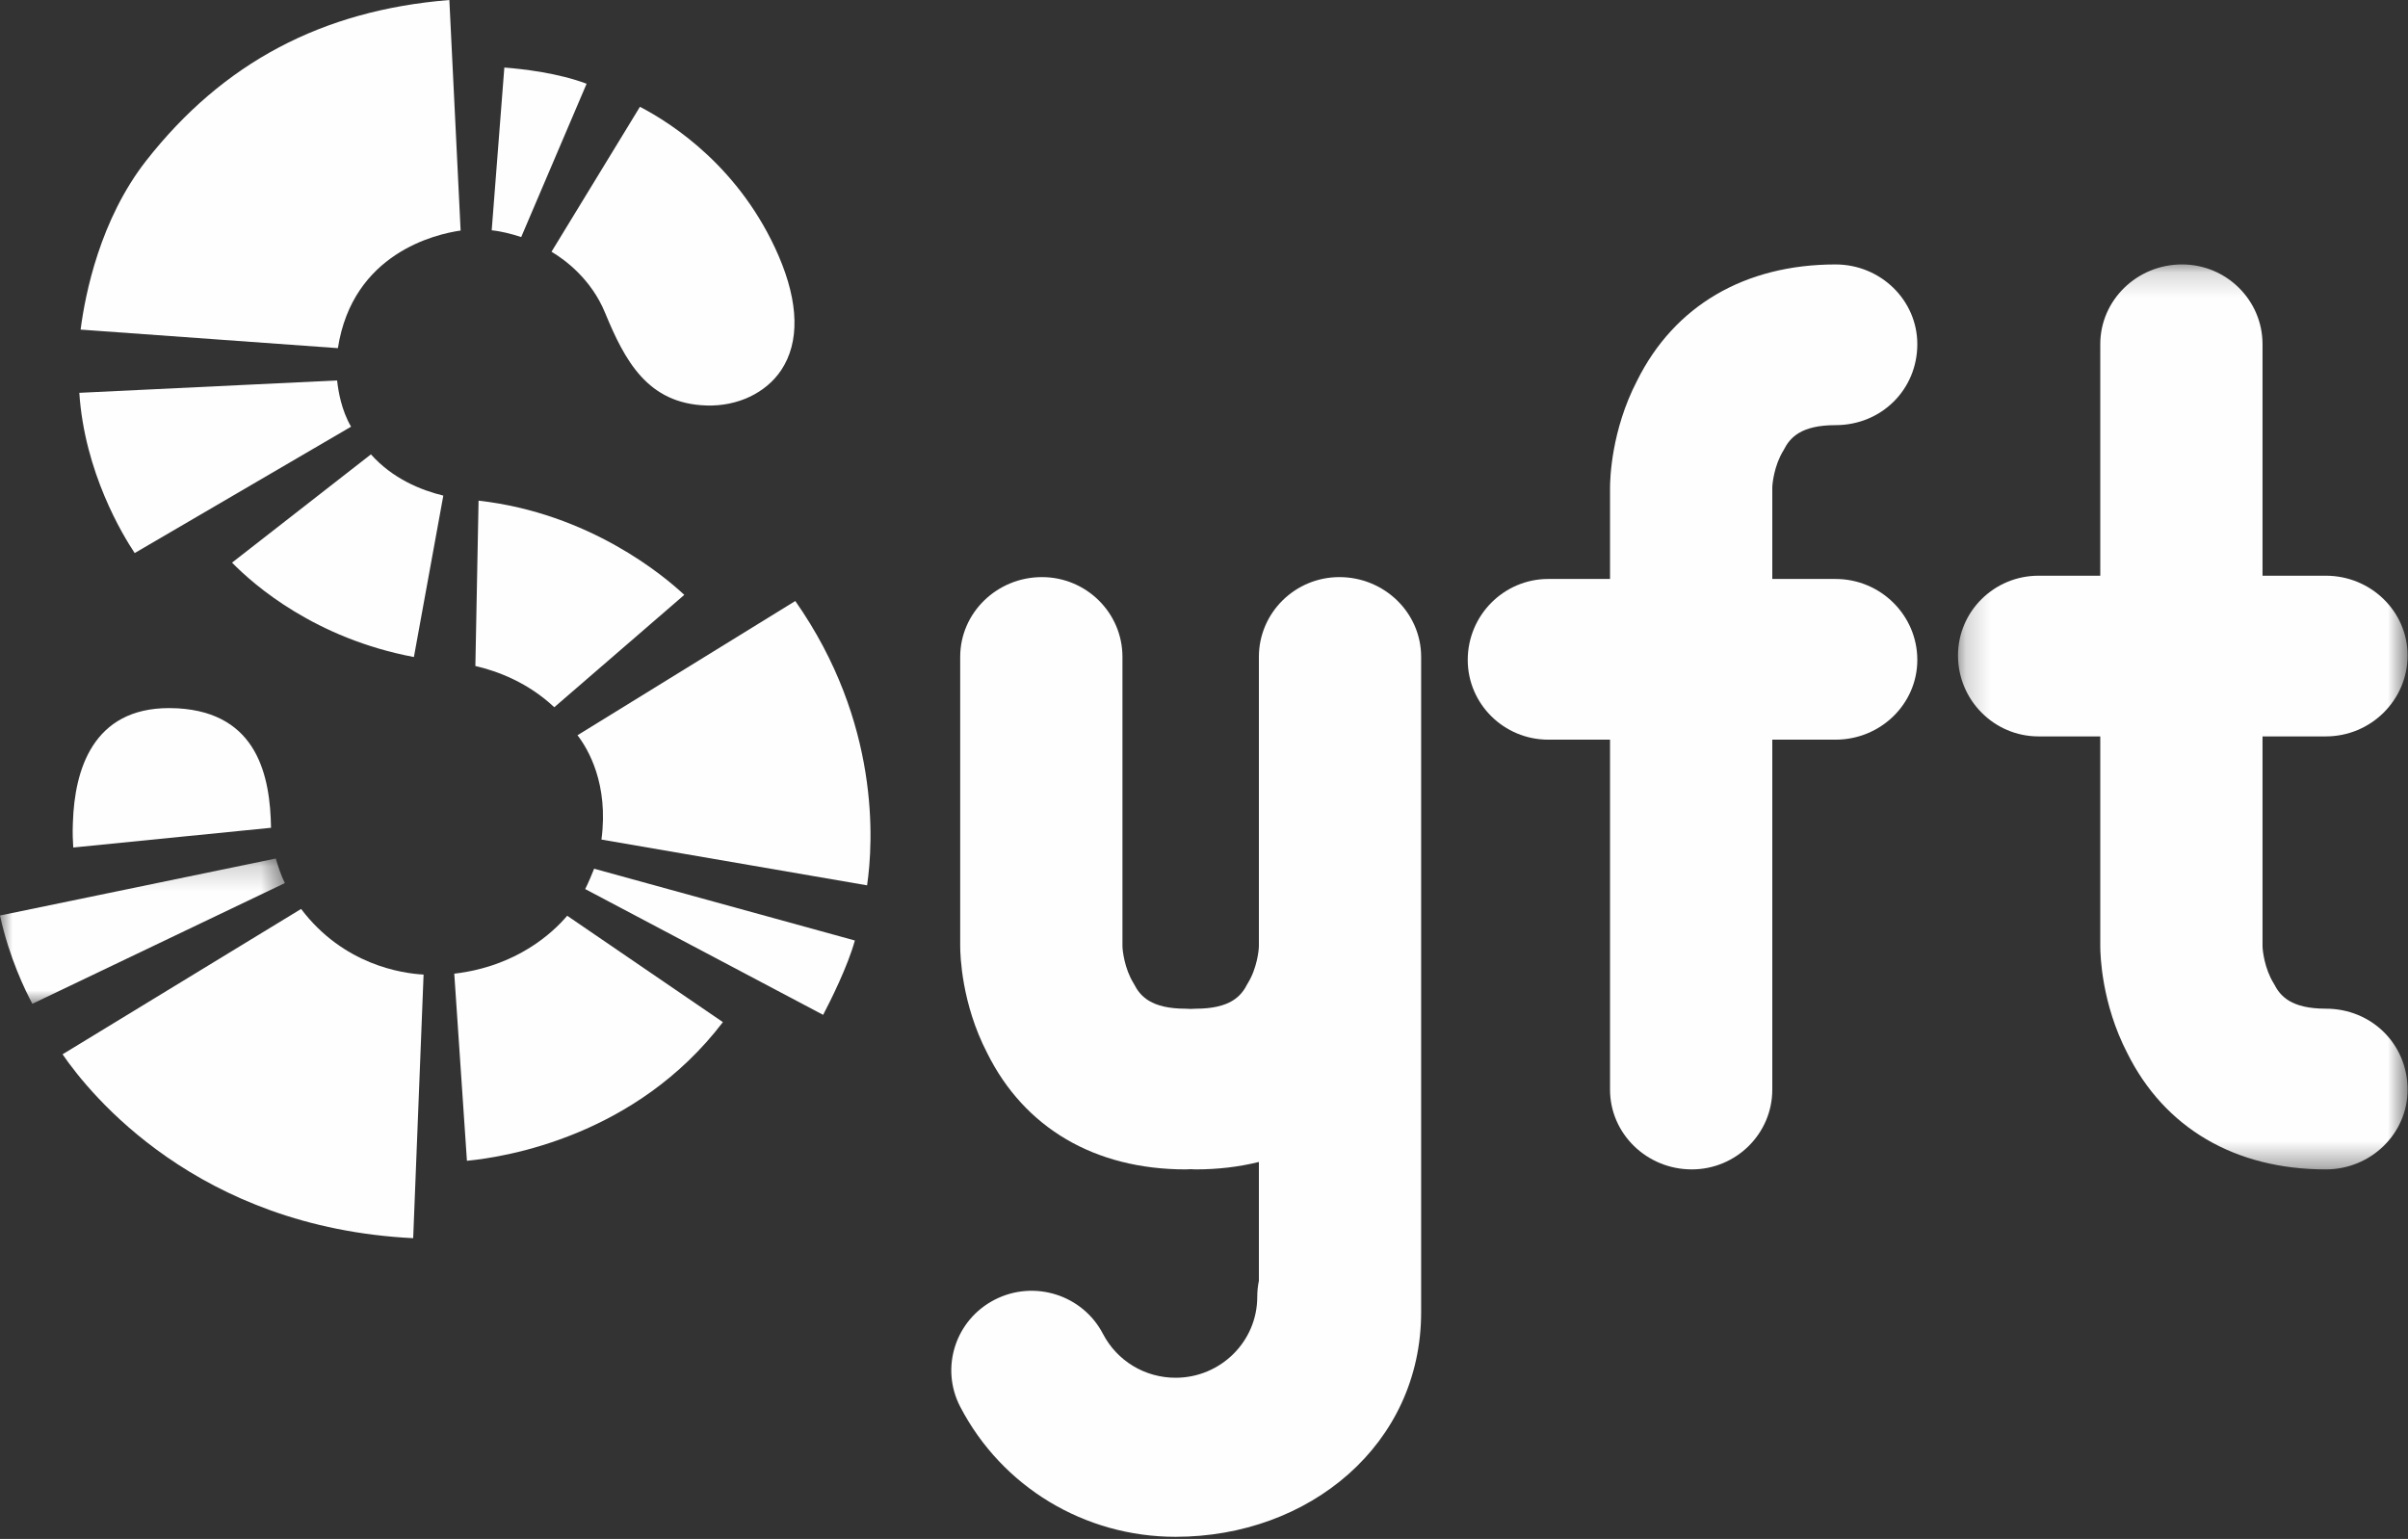
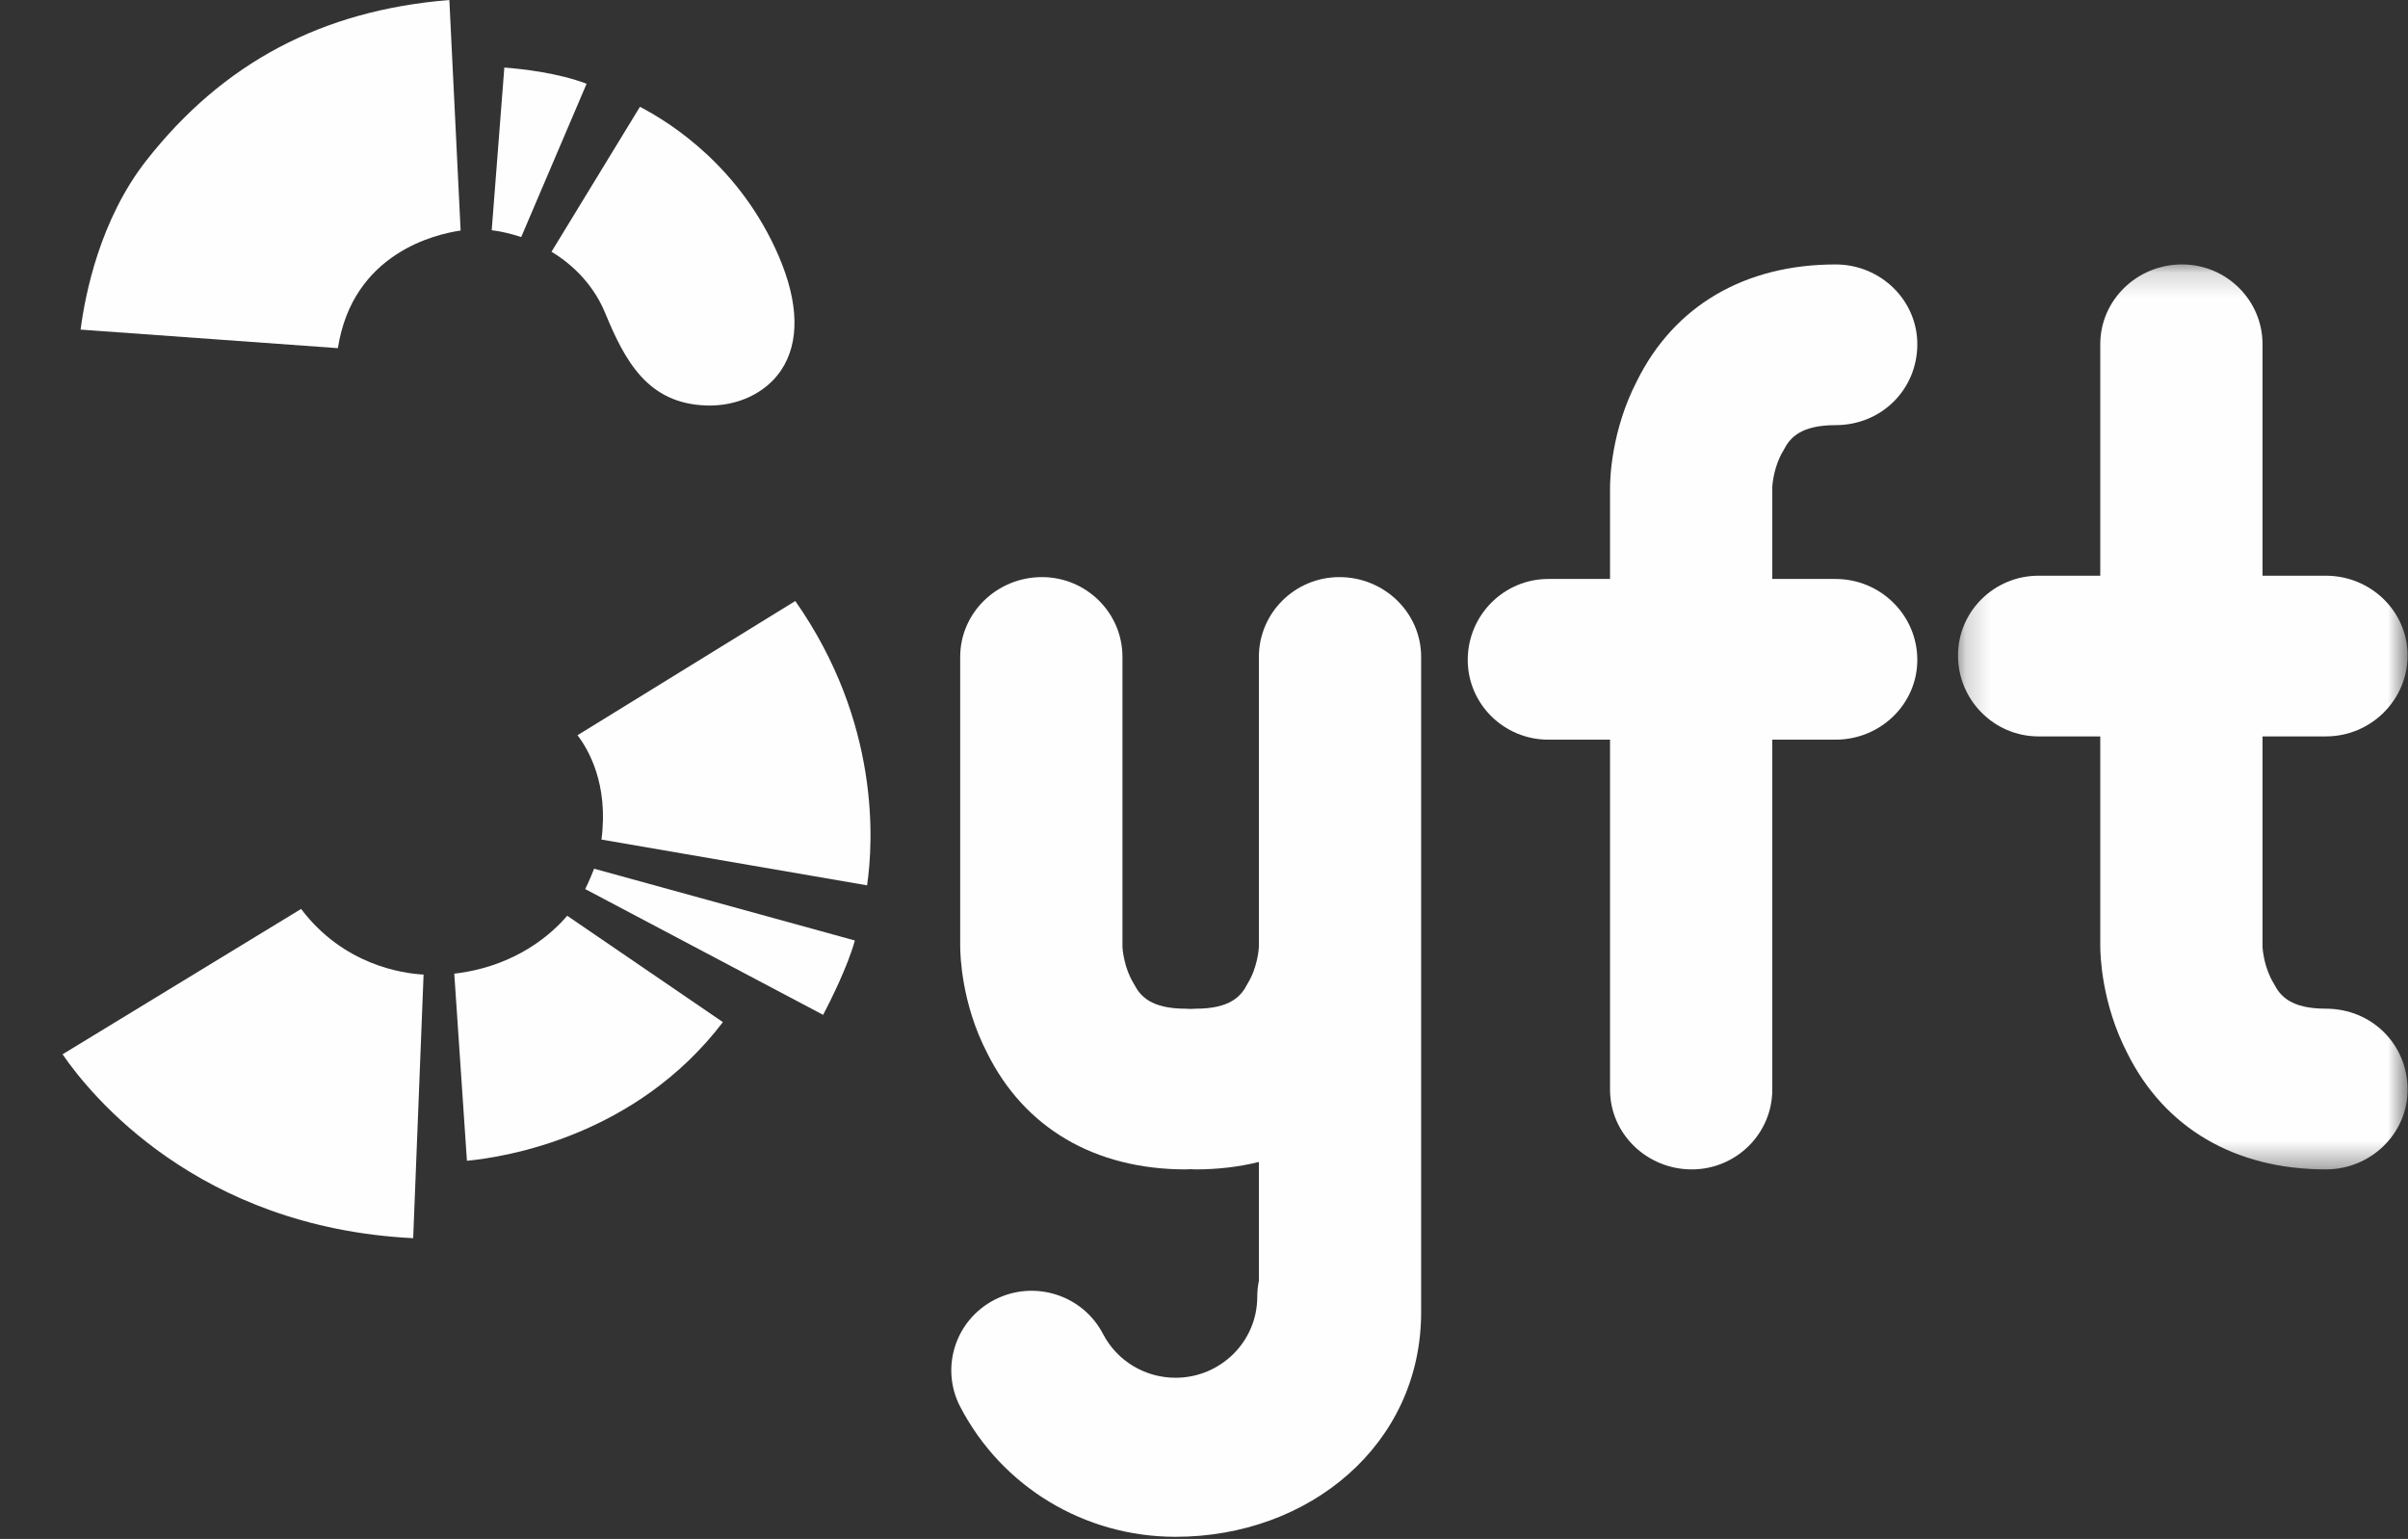
<svg xmlns="http://www.w3.org/2000/svg" xmlns:xlink="http://www.w3.org/1999/xlink" width="97px" height="62px" viewBox="0 0 97 62" version="1.1">
  <rect x="0" y="0" width="97" height="62" fill="#333333" stroke="none" />
  <title>syft</title>
  <desc>Created with Sketch.</desc>
  <defs>
-     <polygon id="path-1" points="0 0.184 11.475 0.184 11.475 6.037 0 6.037" />
    <polygon id="path-3" points="0.186 0.173 18.296 0.173 18.296 36.632 0.186 36.632" />
  </defs>
  <g id="syft" stroke="none" stroke-width="1" fill="none" fill-rule="evenodd" transform="translate(-61, -10)">
    <g transform="translate(61, 10)">
      <path d="M25.778,4.303 L22.216,10.142 C22.774,10.475 23.814,11.246 24.372,12.597 C25.168,14.525 26.08,16.261 28.452,16.336 C29.706,16.378 30.853,15.835 31.47,14.91 C32.216,13.789 32.18,12.199 31.366,10.311 C29.839,6.773 27.102,4.991 25.778,4.303" id="Fill-1" fill="#FEFEFE" />
-       <path d="M14.142,17.19 C13.753,16.529 13.623,15.741 13.58,15.327 L3.195,15.826 C3.407,19.032 4.945,21.562 5.426,22.281 L14.142,17.19 Z" id="Fill-3" fill="#FEFEFE" />
      <path d="M23.933,34.998 C23.846,35.218 23.709,35.549 23.573,35.818 L33.158,40.886 C33.448,40.331 34.145,38.944 34.436,37.89 L23.933,34.998 Z" id="Fill-5" fill="#FEFEFE" />
-       <path d="M7.153,28.536 C7.036,28.53 6.922,28.527 6.812,28.527 C3.732,28.527 3.005,31.027 2.937,33.124 L2.934,33.213 C2.919,33.544 2.935,33.904 2.951,34.144 L10.918,33.349 C10.884,31.301 10.395,28.721 7.153,28.536" id="Fill-7" fill="#FEFEFE" />
-       <path d="M19.149,26.831 C20.063,27.043 21.272,27.502 22.328,28.493 L27.565,23.966 C26.773,23.224 23.76,20.675 19.278,20.17 L19.149,26.831 Z" id="Fill-9" fill="#FEFEFE" />
      <path d="M18.555,9.288 L18.101,9.96784566e-05 C12.974,0.412 8.979,2.531 5.892,6.469 C4.029,8.848 3.432,11.844 3.247,13.279 L13.611,14.026 C14.206,10.194 17.558,9.431 18.555,9.288" id="Fill-11" fill="#FEFEFE" />
      <g id="Group-15" transform="translate(0, 34.403)">
        <mask id="mask-2" fill="white">
          <use xlink:href="#path-1" />
        </mask>
        <g id="Clip-14" />
        <path d="M11.475,1.174 C11.312,0.843 11.191,0.473 11.111,0.184 L-2.01244813e-05,2.48 C0.374,4.198 1.031,5.53 1.304,6.037 L11.475,1.174 Z" id="Fill-13" fill="#FEFEFE" mask="url(#mask-2)" />
      </g>
      <path d="M18.299,39.227 L18.809,46.765 C20.398,46.613 25.619,45.769 29.12,41.179 L22.848,36.893 C22.283,37.56 20.837,38.93 18.299,39.227" id="Fill-16" fill="#FEFEFE" />
      <path d="M24.228,33.824 L34.928,35.668 C35.182,33.922 35.463,29.102 32.036,24.213 L23.263,29.621 C23.688,30.174 24.525,31.58 24.228,33.824" id="Fill-18" fill="#FEFEFE" />
      <path d="M16.644,49.883 L17.063,39.263 C16.199,39.217 13.836,38.876 12.129,36.619 L2.52,42.475 C3.618,44.077 7.935,49.452 16.644,49.883" id="Fill-20" fill="#FEFEFE" />
      <path d="M20.995,9.551 L23.63,3.374 C22.496,2.945 21.093,2.781 20.316,2.721 L19.807,9.277 C20.264,9.327 20.72,9.459 20.995,9.551" id="Fill-22" fill="#FEFEFE" />
-       <path d="M16.673,26.47 L17.858,19.967 C16.953,19.747 15.812,19.282 14.942,18.305 L9.347,22.667 C10.251,23.59 12.704,25.722 16.673,26.47" id="Fill-24" fill="#FEFEFE" />
      <path d="M73.941,23.325 L71.392,23.325 L71.392,19.654 C71.392,19.489 71.468,18.751 71.839,18.152 L71.854,18.125 C72.103,17.632 72.546,17.128 73.941,17.128 C75.787,17.128 77.234,15.695 77.234,13.866 C77.234,12.095 75.757,10.654 73.941,10.654 C70.283,10.654 67.442,12.32 65.943,15.342 C64.908,17.34 64.856,19.284 64.856,19.654 L64.856,23.325 L62.367,23.325 C60.579,23.325 59.124,24.788 59.124,26.587 C59.124,28.358 60.579,29.799 62.367,29.799 L64.856,29.799 L64.856,43.9 C64.856,45.671 66.333,47.112 68.149,47.112 C69.937,47.112 71.392,45.671 71.392,43.9 L71.392,29.799 L73.941,29.799 C75.757,29.799 77.234,28.358 77.234,26.587 C77.234,24.788 75.757,23.325 73.941,23.325" id="Fill-26" fill="#FEFEFE" />
      <g id="Group-30" transform="translate(78.687, 10.48)">
        <mask id="mask-4" fill="white">
          <use xlink:href="#path-3" />
        </mask>
        <g id="Clip-29" />
        <path d="M15.003,19.188 L12.453,19.188 L12.453,27.632 C12.453,27.797 12.529,28.535 12.901,29.134 L12.916,29.16 C13.165,29.653 13.608,30.157 15.003,30.157 C16.849,30.157 18.296,31.59 18.296,33.419 C18.296,35.191 16.818,36.632 15.003,36.632 C11.345,36.632 8.503,34.965 7.004,31.944 C5.97,29.946 5.917,28.001 5.917,27.632 L5.917,19.188 L3.429,19.188 C1.641,19.188 0.186,17.725 0.186,15.926 C0.186,14.155 1.641,12.714 3.429,12.714 L5.917,12.714 L5.917,3.386 C5.917,1.614 7.395,0.173 9.21,0.173 C10.998,0.173 12.453,1.614 12.453,3.386 L12.453,12.714 L15.003,12.714 C16.818,12.714 18.296,14.155 18.296,15.926 C18.296,17.725 16.818,19.188 15.003,19.188" id="Fill-28" fill="#FEFEFE" mask="url(#mask-4)" />
      </g>
      <path d="M53.954,23.25 C52.166,23.25 50.711,24.691 50.711,26.463 L50.711,31.042 L50.711,38.112 C50.711,38.277 50.635,39.015 50.263,39.614 L50.248,39.64 C49.999,40.134 49.557,40.638 48.162,40.638 C48.094,40.638 48.029,40.644 47.963,40.647 C47.897,40.644 47.832,40.638 47.765,40.638 C46.37,40.638 45.927,40.134 45.678,39.64 L45.663,39.614 C45.292,39.015 45.215,38.277 45.215,38.112 L45.215,26.463 C45.215,24.691 43.761,23.25 41.972,23.25 C40.157,23.25 38.679,24.691 38.679,26.463 L38.679,38.112 C38.679,38.482 38.732,40.426 39.766,42.424 C41.265,45.446 44.107,47.112 47.765,47.112 C47.832,47.112 47.897,47.107 47.963,47.103 C48.029,47.107 48.095,47.112 48.162,47.112 C49.064,47.112 49.916,47.01 50.711,46.812 L50.711,51.6 C50.668,51.81 50.645,52.026 50.645,52.248 C50.645,54.045 49.169,55.506 47.356,55.506 C46.119,55.506 44.998,54.828 44.43,53.738 C43.611,52.165 41.66,51.547 40.072,52.36 C38.485,53.172 37.862,55.104 38.681,56.677 C40.364,59.907 43.688,61.914 47.356,61.914 C52.736,61.914 57.247,58.198 57.247,52.868 L57.247,38.112 L57.247,31.042 L57.247,26.537 L57.247,26.463 C57.247,24.691 55.77,23.25 53.954,23.25" id="Fill-31" fill="#FEFEFE" />
    </g>
  </g>
</svg>